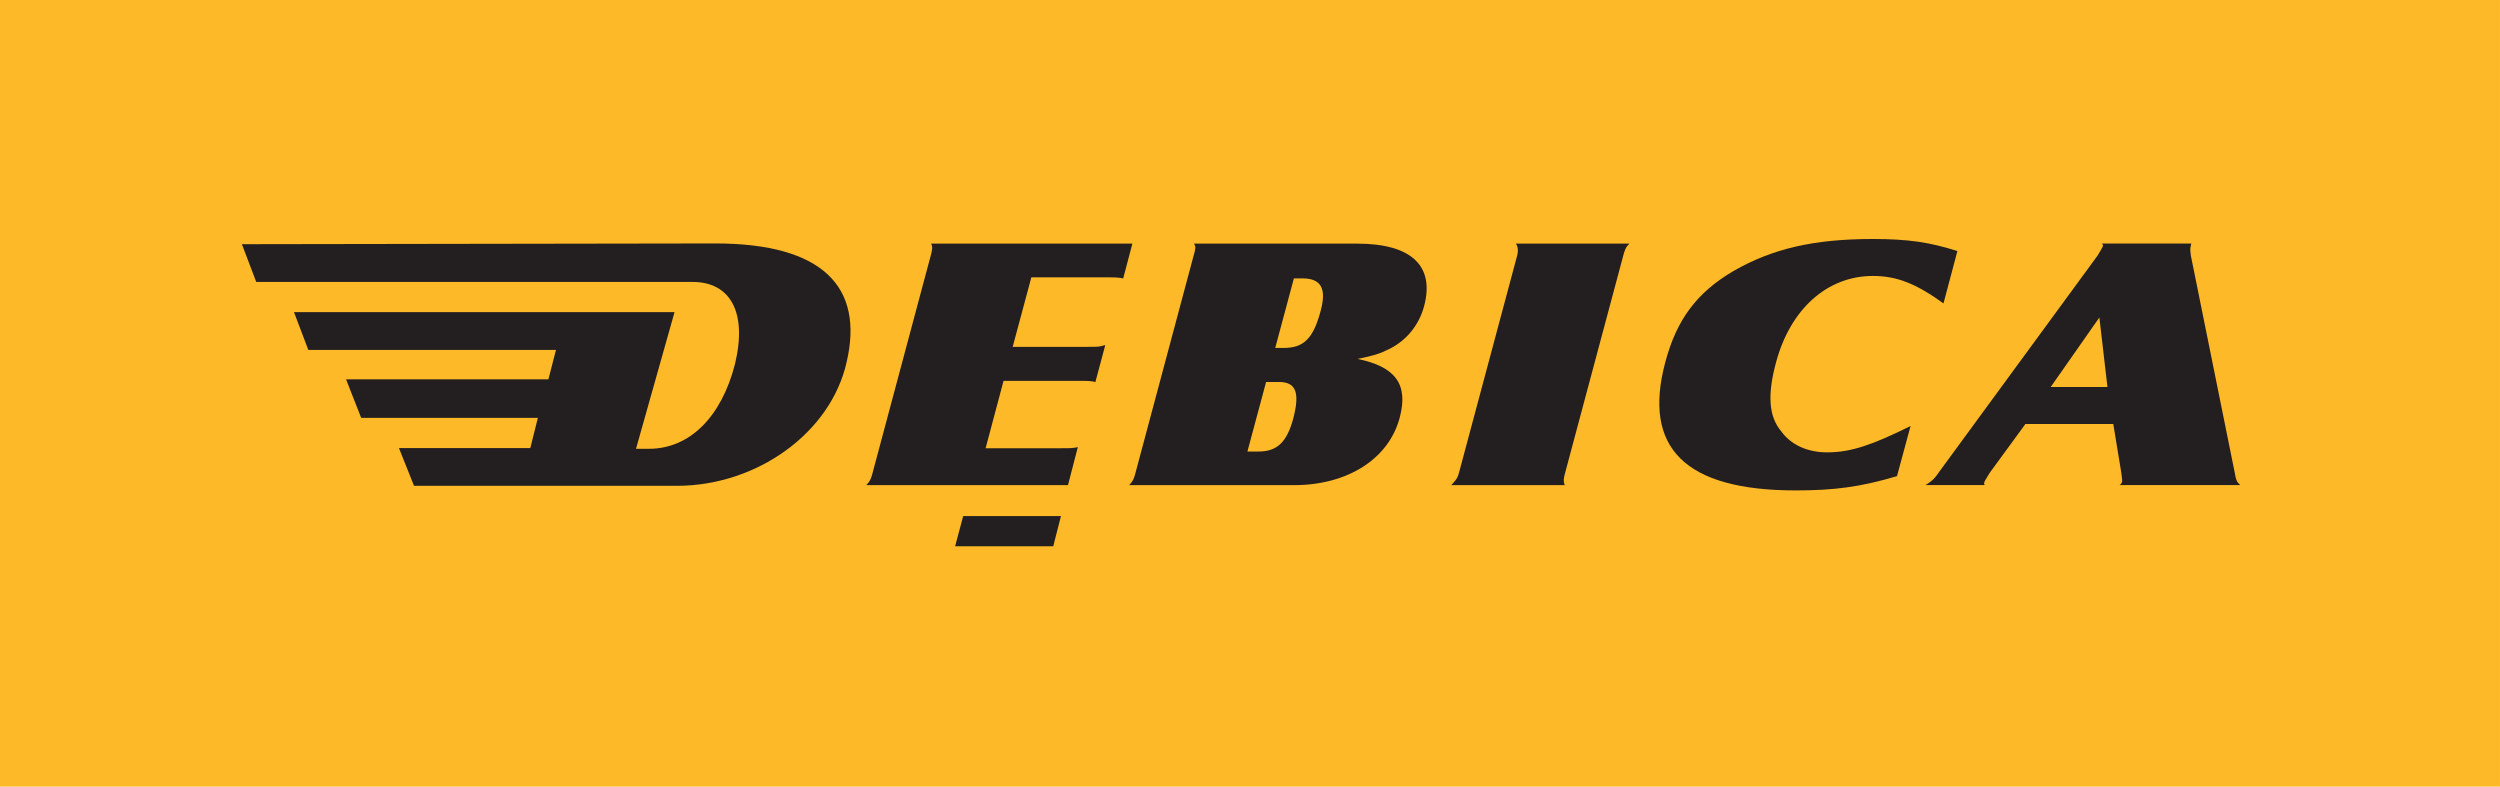
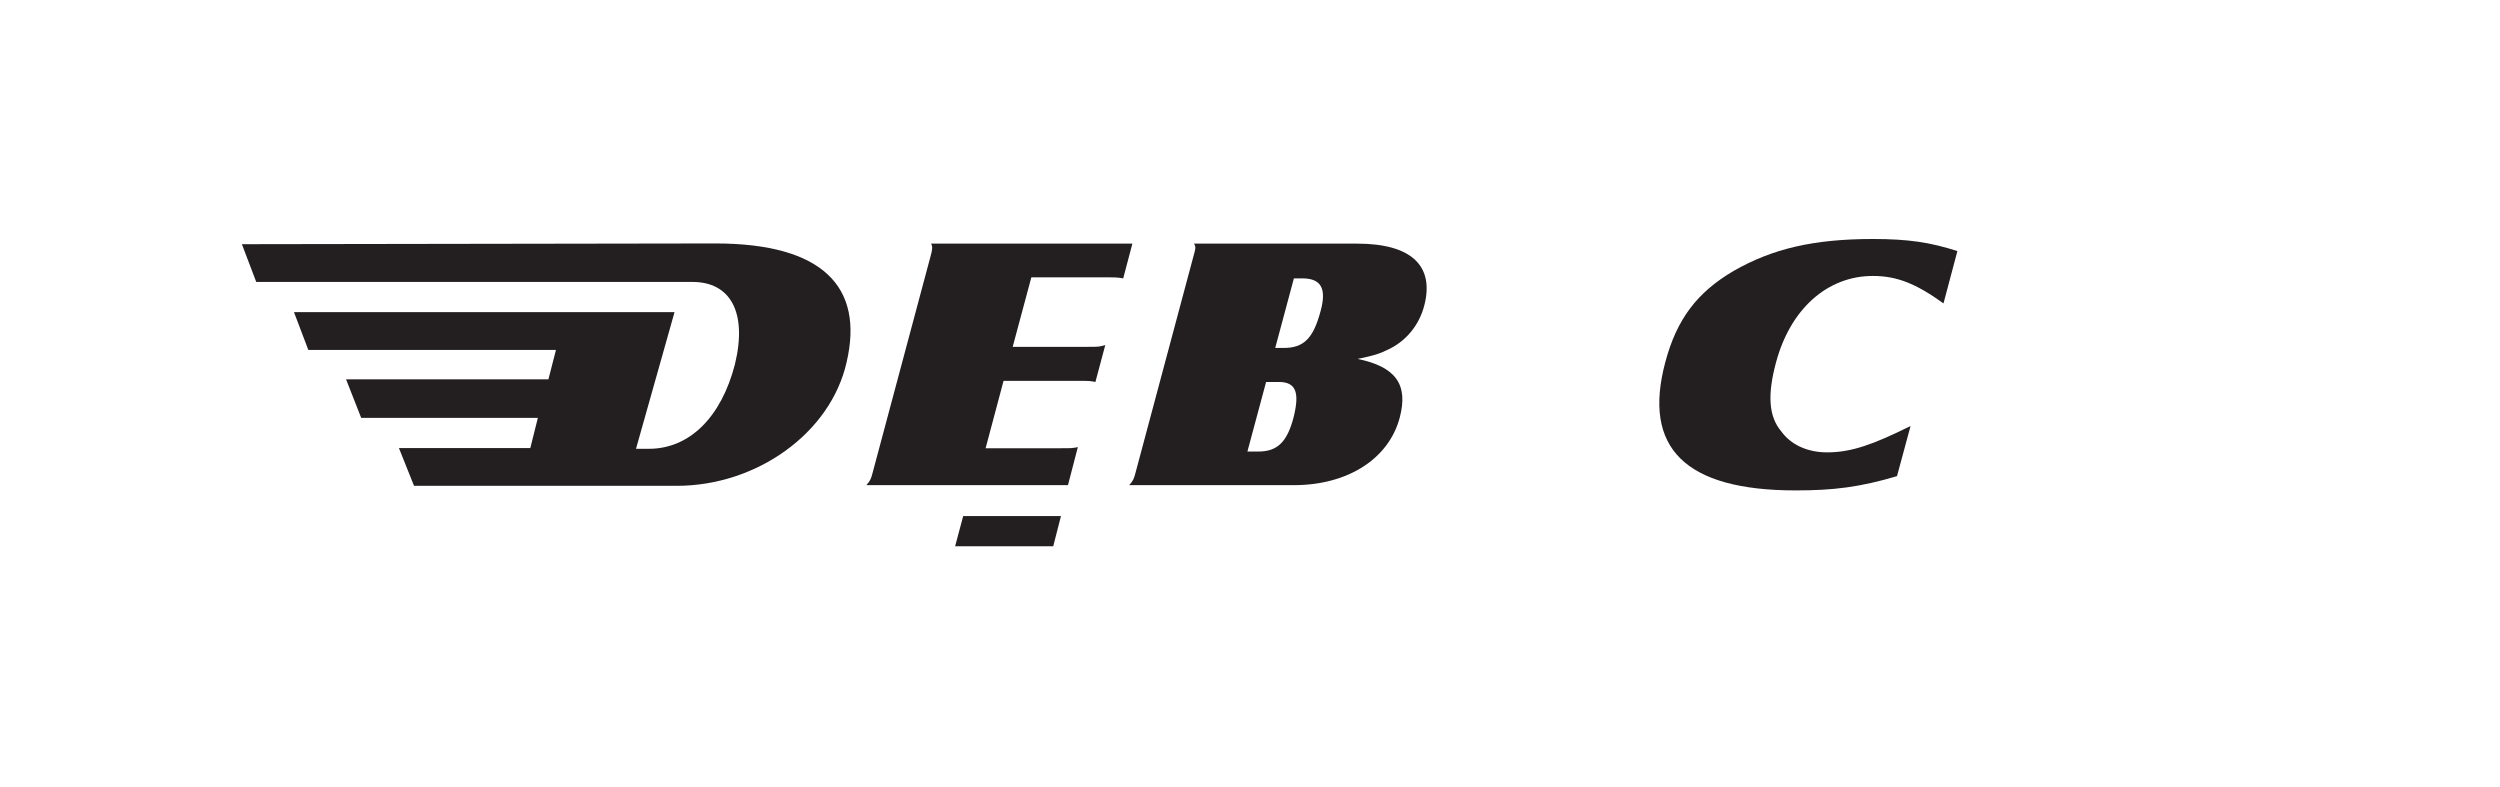
<svg xmlns="http://www.w3.org/2000/svg" width="482.49pt" height="151.82pt" viewBox="0 0 482.49 151.82" version="1.1">
  <defs>
    <clipPath id="clip1">
-       <path d="M 0 0 L 482.488 0 L 482.488 151.82 L 0 151.82 Z M 0 0 " />
-     </clipPath>
+       </clipPath>
  </defs>
  <g id="surface1">
    <g clip-path="url(#clip1)" clip-rule="nonzero">
-       <path style=" stroke:none;fill-rule:nonzero;fill:rgb(99.199%,72.499%,15.3%);fill-opacity:1;" d="M 482.488 151.82 L 0 151.82 L 0 -0.004 L 482.488 -0.004 L 482.488 151.82 " />
-     </g>
+       </g>
    <path style=" stroke:none;fill-rule:evenodd;fill:rgb(13.725%,12.157%,12.549%);fill-opacity:1;" d="M 49.453 54.414 L 46.684 47.129 L 138.047 46.984 C 158.883 46.984 166.754 55.438 163.402 69.863 C 160.344 83.559 146.062 93.762 130.613 93.762 L 79.906 93.762 L 76.992 86.473 L 102.348 86.473 L 103.805 80.645 L 69.707 80.645 L 66.789 73.211 L 105.84 73.211 L 107.301 67.531 L 59.504 67.531 L 56.738 60.246 L 130.18 60.246 L 122.746 86.617 L 125.227 86.617 C 133.094 86.617 139.215 80.496 141.84 70.301 C 144.312 60.098 140.816 54.414 133.68 54.414 L 49.453 54.414 " />
    <path style=" stroke:none;fill-rule:evenodd;fill:rgb(13.725%,12.157%,12.549%);fill-opacity:1;" d="M 240.746 87.141 L 244.352 73.719 L 246.82 73.719 C 250.141 73.719 250.914 75.77 249.574 80.852 C 248.375 85.234 246.539 87.141 242.934 87.141 Z M 246.113 67.152 L 249.715 53.727 L 251.34 53.727 C 254.941 53.727 256.07 55.637 254.875 60.016 C 253.465 65.316 251.625 67.152 247.738 67.152 Z M 230.434 47.02 C 230.859 47.656 230.715 48.078 230.359 49.352 L 219.133 91.305 C 218.848 92.367 218.707 92.793 217.93 93.633 L 249.715 93.633 C 260.102 93.633 268.016 88.551 270.129 80.645 C 271.895 74.07 269.215 70.754 262.008 69.27 C 265.184 68.633 266.387 68.211 267.656 67.574 C 271.328 65.949 273.875 62.77 274.863 59.027 C 276.91 51.258 272.32 47.02 261.938 47.02 L 230.434 47.02 " />
-     <path style=" stroke:none;fill-rule:evenodd;fill:rgb(13.725%,12.157%,12.549%);fill-opacity:1;" d="M 292.586 47.02 C 292.934 47.656 293.078 48.289 292.797 49.352 L 281.562 91.305 C 281.281 92.367 280.855 92.793 280.082 93.633 L 301.98 93.633 C 301.695 92.793 301.766 92.367 302.051 91.305 L 313.277 49.352 C 313.562 48.289 313.773 47.656 314.48 47.02 L 292.586 47.02 " />
    <path style=" stroke:none;fill-rule:evenodd;fill:rgb(13.725%,12.157%,12.549%);fill-opacity:1;" d="M 377.77 48.453 C 372.473 46.762 368.305 46.125 361.453 46.125 C 349.941 46.125 342.027 48.031 334.613 52.27 C 327.48 56.438 323.594 61.664 321.406 69.859 C 316.949 86.457 325.219 94.648 346.551 94.648 C 353.895 94.648 358.98 94.012 366.113 91.895 L 368.73 82.219 C 361.453 85.82 357.289 87.305 352.621 87.305 C 348.809 87.305 345.633 85.82 343.797 83.277 C 341.32 80.383 341.109 76.141 342.734 70.066 C 345.488 59.617 352.691 53.258 361.453 53.258 C 366.113 53.258 369.789 54.742 375.086 58.555 L 377.77 48.453 " />
-     <path style=" stroke:none;fill-rule:evenodd;fill:rgb(13.725%,12.157%,12.549%);fill-opacity:1;" d="M 395.777 74.691 L 405.172 61.27 L 406.727 74.691 Z M 390.902 81.824 L 407.855 81.824 L 409.41 91.289 C 409.48 92.137 409.621 92.562 409.551 92.988 C 409.48 93.199 409.41 93.41 409.059 93.621 L 432.363 93.621 C 431.656 92.988 431.516 92.562 431.309 91.289 L 422.828 49.336 C 422.762 48.699 422.617 48.062 422.828 47.426 L 422.898 47.004 L 405.664 47.004 C 405.879 47.215 405.879 47.426 405.879 47.426 C 405.734 47.852 405.312 48.488 404.816 49.336 L 374.09 91.289 C 373.242 92.562 372.605 92.988 371.617 93.621 L 383.062 93.621 C 382.852 93.41 382.922 93.199 382.992 92.988 C 383.062 92.773 383.484 92.137 383.98 91.289 L 390.902 81.824 " />
    <path style=" stroke:none;fill-rule:evenodd;fill:rgb(13.725%,12.157%,12.549%);fill-opacity:1;" d="M 204.762 99.594 L 185.891 99.594 L 184.332 105.43 L 203.27 105.43 L 204.762 99.594 " />
    <path style=" stroke:none;fill-rule:evenodd;fill:rgb(13.725%,12.157%,12.549%);fill-opacity:1;" d="M 179.695 47.02 C 180.051 47.656 179.906 48.289 179.621 49.352 L 168.395 91.305 C 168.109 92.367 167.973 92.793 167.191 93.633 L 206.113 93.633 L 208.02 86.293 C 206.891 86.508 206.891 86.508 204.418 86.508 L 190.219 86.508 L 193.68 73.508 L 208.441 73.508 C 210.141 73.508 210.352 73.508 211.41 73.719 L 213.316 66.586 C 212.113 66.938 212.113 66.938 209.93 66.938 L 195.445 66.938 L 199.047 53.52 L 213.812 53.52 C 214.867 53.52 215.719 53.52 216.777 53.727 L 218.543 47.02 L 179.695 47.02 " />
  </g>
</svg>